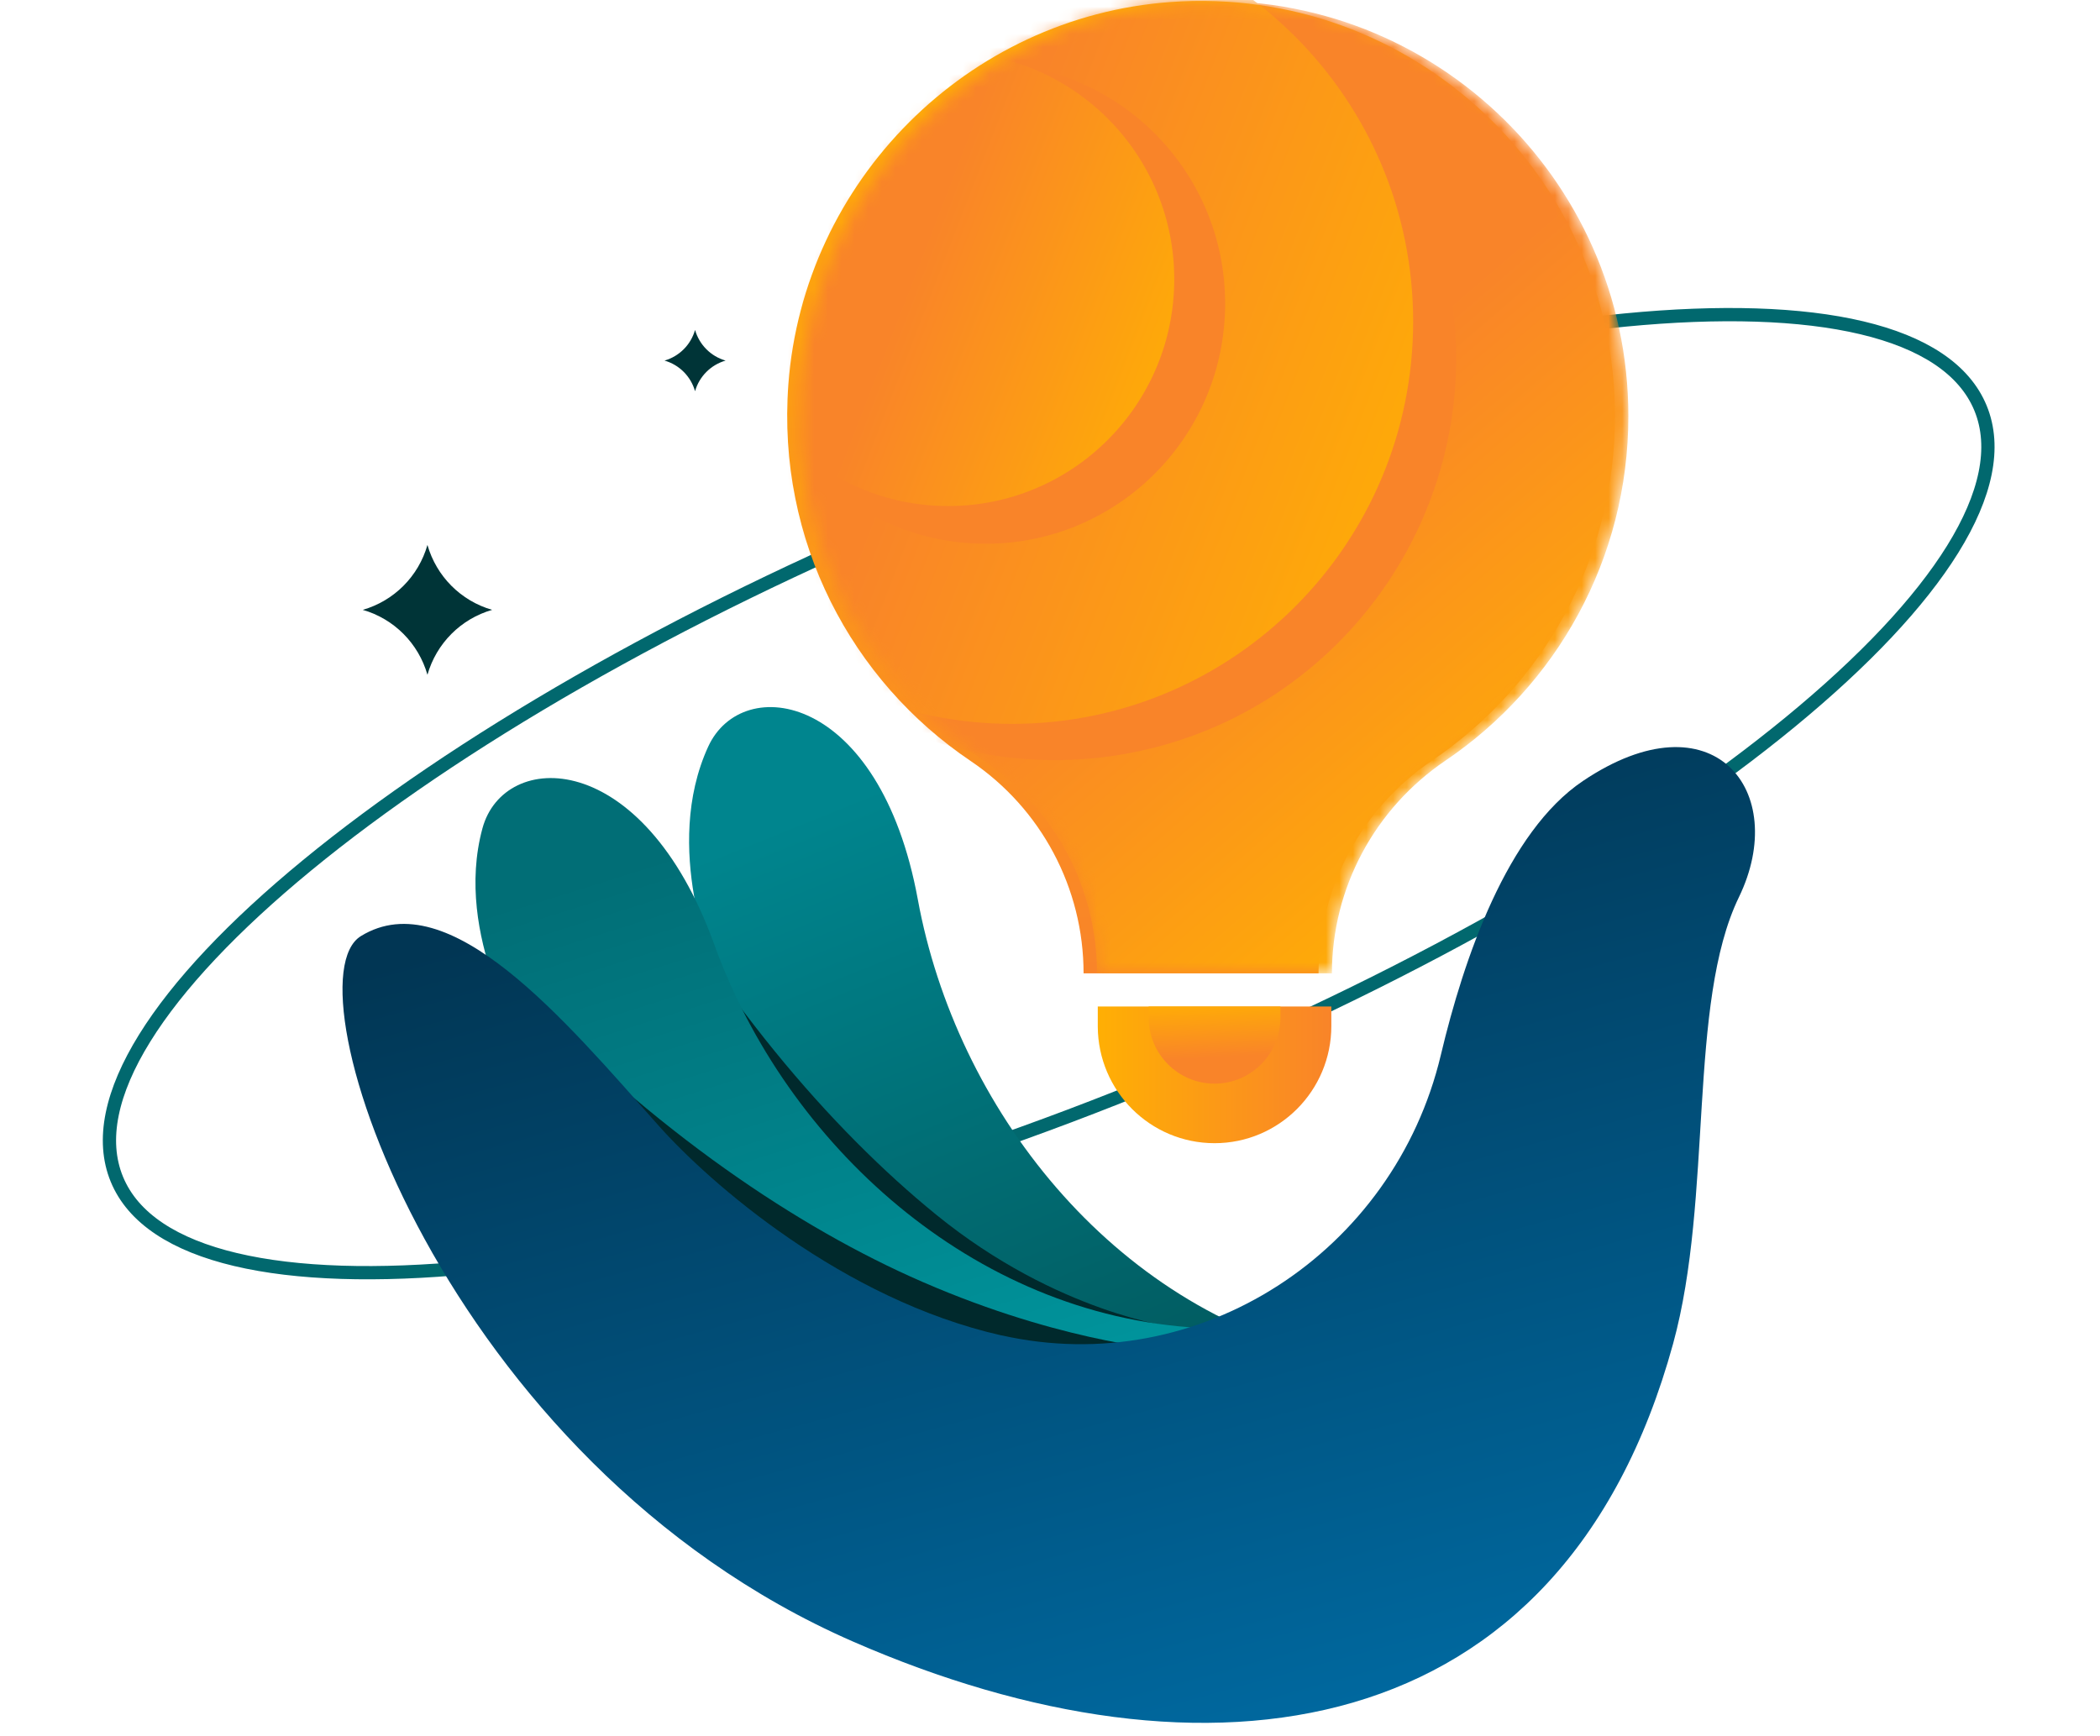
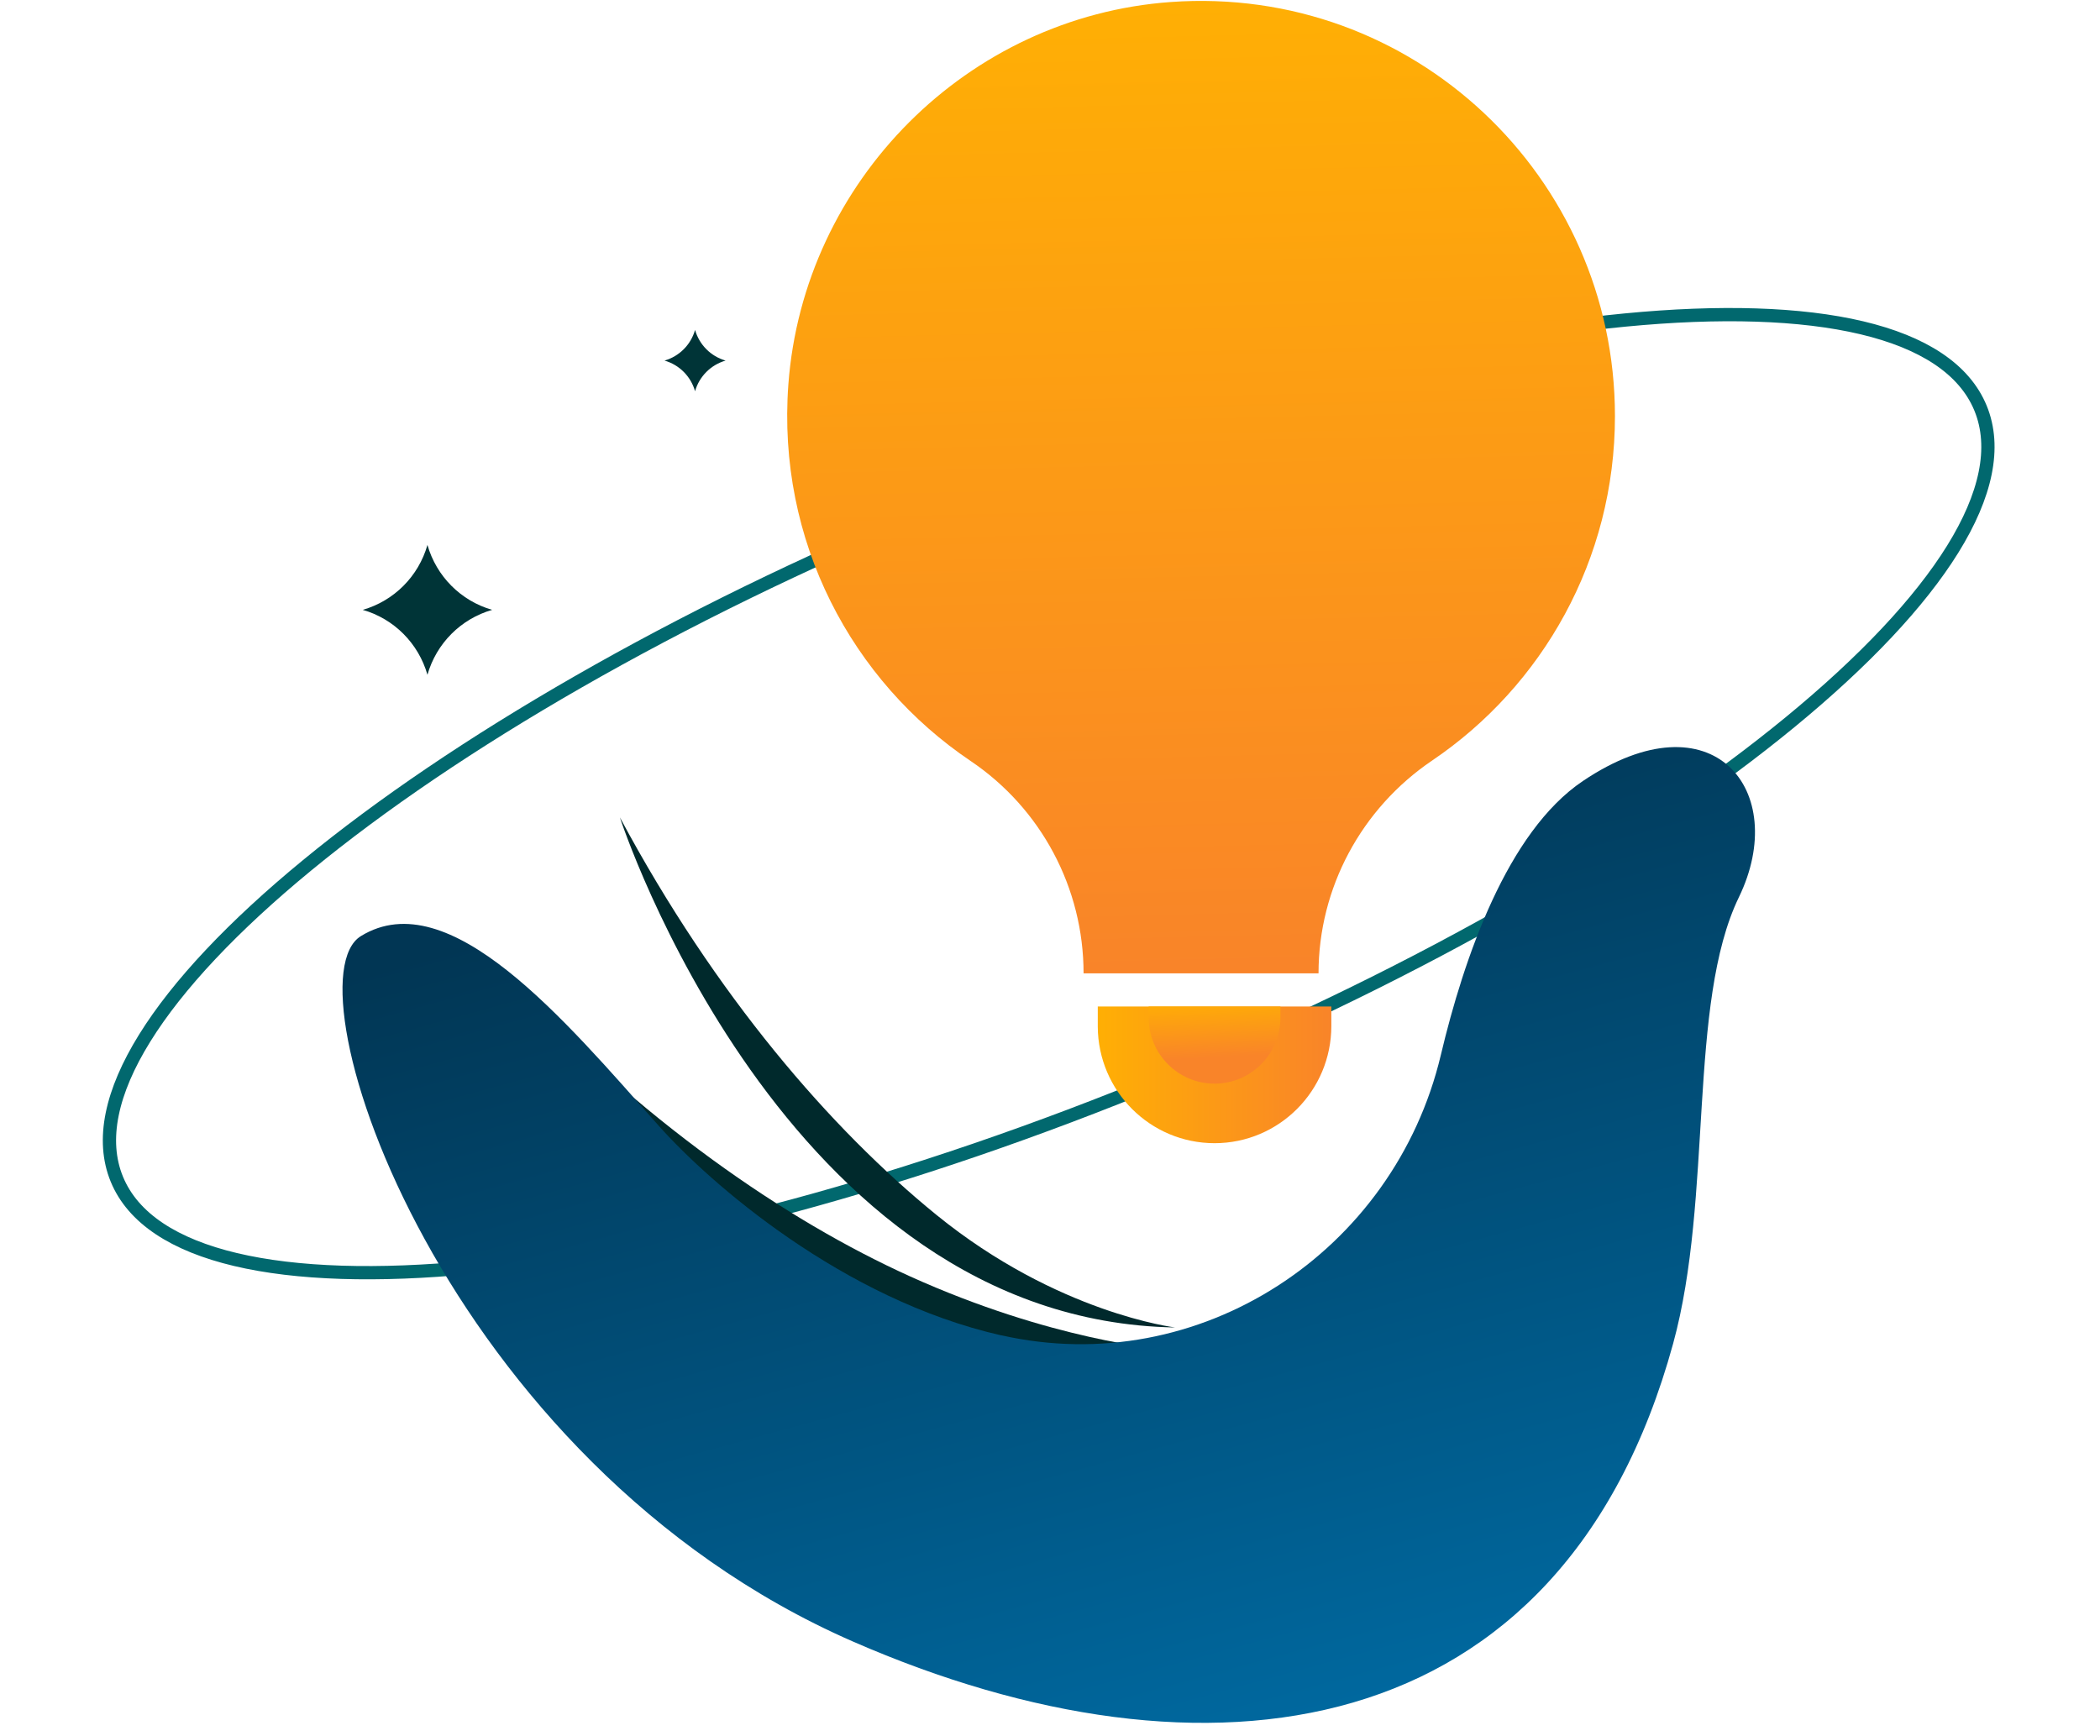
<svg xmlns="http://www.w3.org/2000/svg" width="156" height="129" viewBox="0 0 156 129" fill="none">
-   <path d="M31.753 40.489C32.42 42.818 34.231 44.642 36.559 45.311C34.238 45.979 32.42 47.797 31.753 50.133C31.087 47.804 29.276 45.979 26.948 45.311C29.268 44.642 31.087 42.825 31.753 40.489Z" fill="#003437" />
+   <path d="M31.753 40.489C32.42 42.818 34.231 44.642 36.559 45.311C34.238 45.979 32.42 47.797 31.753 50.133C31.087 47.804 29.276 45.979 26.948 45.311C29.268 44.642 31.087 42.825 31.753 40.489" fill="#003437" />
  <path d="M51.633 24.515C51.947 25.611 52.8 26.475 53.901 26.79C52.808 27.106 51.947 27.962 51.633 29.066C51.318 27.962 50.465 27.106 49.365 26.79C50.458 26.475 51.318 25.619 51.633 24.515Z" fill="#003437" />
  <path d="M86.582 80.089C124.813 64.269 151.919 41.989 147.125 30.324C142.331 18.659 107.453 22.027 69.222 37.846C30.992 53.666 3.886 75.946 8.68 87.611C13.474 99.276 48.352 95.908 86.582 80.089Z" stroke="#01686E" stroke-width="0.985" stroke-miterlimit="10" />
  <path d="M119.968 30.921C119.968 13.129 104.961 -1.148 86.953 0.151C71.879 1.24 59.686 13.437 58.564 28.563C57.703 40.204 63.286 50.598 72.103 56.539C77.343 60.069 80.494 65.979 80.494 72.318H97.948C97.948 65.964 101.137 60.061 106.383 56.509C114.579 50.966 119.968 41.578 119.968 30.913V30.921Z" fill="url(#paint0_linear_208_200)" />
-   <path d="M53.1 71.98C53.1 71.98 49.148 63.005 52.613 55.465C55.151 49.945 65.352 51.432 68.181 66.828C71.011 82.247 82.53 97.185 99.048 100.873C99.048 100.873 65.936 106.25 53.1 71.98Z" fill="url(#paint1_linear_208_200)" />
  <path d="M87.297 98.627C87.297 98.627 78.563 97.583 69.551 90.253C61.767 83.922 53.175 74.031 46.049 60.73C46.049 60.73 58.182 98.139 87.297 98.627Z" fill="#00292C" />
-   <path d="M39.029 77.756C39.029 77.756 33.662 69.554 35.84 61.541C37.434 55.675 47.748 55.465 53.062 70.178C58.384 84.921 72.193 97.748 89.094 98.657C89.094 98.657 57.314 109.427 39.029 77.756Z" fill="url(#paint2_linear_208_200)" />
  <path d="M81.542 74.782H98.899V76.231C98.899 81.038 95.014 84.936 90.224 84.936C85.449 84.936 81.572 81.068 81.549 76.276V74.789L81.542 74.782Z" fill="url(#paint3_linear_208_200)" />
  <path d="M85.322 74.782H95.119V75.6C95.119 78.311 92.926 80.512 90.224 80.512C87.529 80.512 85.344 78.326 85.329 75.623V74.782H85.322Z" fill="url(#paint4_linear_208_200)" />
  <path d="M86.302 100.234C86.302 100.234 78.136 99.603 67.56 94.812C58.429 90.674 47.606 83.298 37.344 72.258C37.344 72.258 58.017 107.189 86.302 100.234Z" fill="#00292C" />
  <mask id="mask0_208_200" style="mask-type:luminance" maskUnits="userSpaceOnUse" x="59" y="0" width="62" height="73">
-     <path d="M120.964 30.921C120.964 13.129 105.957 -1.148 87.948 0.151C72.874 1.24 60.682 13.437 59.559 28.563C58.698 40.204 64.282 50.598 73.099 56.539C78.338 60.069 81.489 65.979 81.489 72.318H98.944C98.944 65.964 102.132 60.061 107.379 56.509C115.575 50.966 120.964 41.578 120.964 30.913V30.921Z" fill="white" />
-   </mask>
+     </mask>
  <g mask="url(#mask0_208_200)">
    <path d="M120.964 30.921C120.964 13.129 105.957 -1.148 87.948 0.151C72.874 1.24 60.682 13.437 59.559 28.563C58.698 40.204 64.282 50.598 73.099 56.539C78.338 60.069 81.489 65.979 81.489 72.318H98.944C98.944 65.964 102.132 60.061 107.379 56.509C115.575 50.966 120.964 41.578 120.964 30.913V30.921Z" fill="url(#paint5_linear_208_200)" />
    <path d="M83.21 56.075C99.444 53.399 110.443 38.023 107.775 21.733C105.108 5.443 89.785 -5.593 73.551 -2.916C57.316 -0.24 46.318 15.135 48.985 31.425C51.652 47.715 66.975 58.752 83.21 56.075Z" fill="#F98429" />
    <path d="M75.187 53.782C91.639 53.782 104.976 40.4 104.976 23.891C104.976 7.383 91.639 -6 75.187 -6C58.735 -6 45.398 7.383 45.398 23.891C45.398 40.4 58.735 53.782 75.187 53.782Z" fill="url(#paint6_linear_208_200)" />
-     <path d="M73.226 40.399C83.048 40.399 91.01 32.41 91.01 22.554C91.01 12.699 83.048 4.71 73.226 4.71C63.404 4.71 55.443 12.699 55.443 22.554C55.443 32.41 63.404 40.399 73.226 40.399Z" fill="#F98429" />
-     <path d="M70.434 37.598C79.71 37.598 87.23 30.052 87.23 20.744C87.23 11.437 79.71 3.891 70.434 3.891C61.158 3.891 53.639 11.437 53.639 20.744C53.639 30.052 61.158 37.598 70.434 37.598Z" fill="url(#paint7_linear_208_200)" />
  </g>
  <path d="M74.401 99.213C89.064 102.517 103.554 93.047 107.035 78.379C108.741 71.192 111.96 61.811 117.588 58.026C127.258 51.522 132.999 58.77 129.174 66.663C125.35 74.556 127.273 88.961 124.287 99.836C116.009 129.99 89.505 133.385 63.361 121.962C32.883 108.646 21.17 73.002 26.813 69.547C33.37 65.529 41.94 75.765 48.923 83.629C52.711 87.895 62.598 96.554 74.401 99.22V99.213Z" fill="url(#paint8_linear_208_200)" />
  <defs>
    <linearGradient id="paint0_linear_208_200" x1="88.48" y1="0.181" x2="90.221" y2="72.062" gradientUnits="userSpaceOnUse">
      <stop stop-color="#FFAF04" />
      <stop offset="1" stop-color="#F98429" />
    </linearGradient>
    <linearGradient id="paint1_linear_208_200" x1="83.427" y1="106.129" x2="64.333" y2="58.756" gradientUnits="userSpaceOnUse">
      <stop stop-color="#01595E" />
      <stop offset="1" stop-color="#00858E" />
    </linearGradient>
    <linearGradient id="paint2_linear_208_200" x1="71.542" y1="104.758" x2="57.744" y2="60.851" gradientUnits="userSpaceOnUse">
      <stop stop-color="#00949C" />
      <stop offset="1" stop-color="#016E76" />
    </linearGradient>
    <linearGradient id="paint3_linear_208_200" x1="81.542" y1="79.859" x2="98.899" y2="79.859" gradientUnits="userSpaceOnUse">
      <stop stop-color="#FFAF04" />
      <stop offset="1" stop-color="#F98429" />
    </linearGradient>
    <linearGradient id="paint4_linear_208_200" x1="90.172" y1="74.203" x2="90.39" y2="78.574" gradientUnits="userSpaceOnUse">
      <stop stop-color="#FFAF04" />
      <stop offset="1" stop-color="#F98429" />
    </linearGradient>
    <linearGradient id="paint5_linear_208_200" x1="115.657" y1="62.833" x2="92.272" y2="35.604" gradientUnits="userSpaceOnUse">
      <stop stop-color="#FFAF04" />
      <stop offset="1" stop-color="#F98429" />
    </linearGradient>
    <linearGradient id="paint6_linear_208_200" x1="108.449" y1="36.847" x2="35.992" y2="8.82" gradientUnits="userSpaceOnUse">
      <stop stop-color="#FFAF04" />
      <stop offset="0.52" stop-color="#F98429" />
    </linearGradient>
    <linearGradient id="paint7_linear_208_200" x1="89.191" y1="28.052" x2="48.34" y2="12.247" gradientUnits="userSpaceOnUse">
      <stop stop-color="#FFAF04" />
      <stop offset="0.52" stop-color="#F98429" />
    </linearGradient>
    <linearGradient id="paint8_linear_208_200" x1="96.122" y1="135.383" x2="75.204" y2="59.039" gradientUnits="userSpaceOnUse">
      <stop stop-color="#006DA6" />
      <stop offset="1" stop-color="#013654" />
    </linearGradient>
  </defs>
</svg>